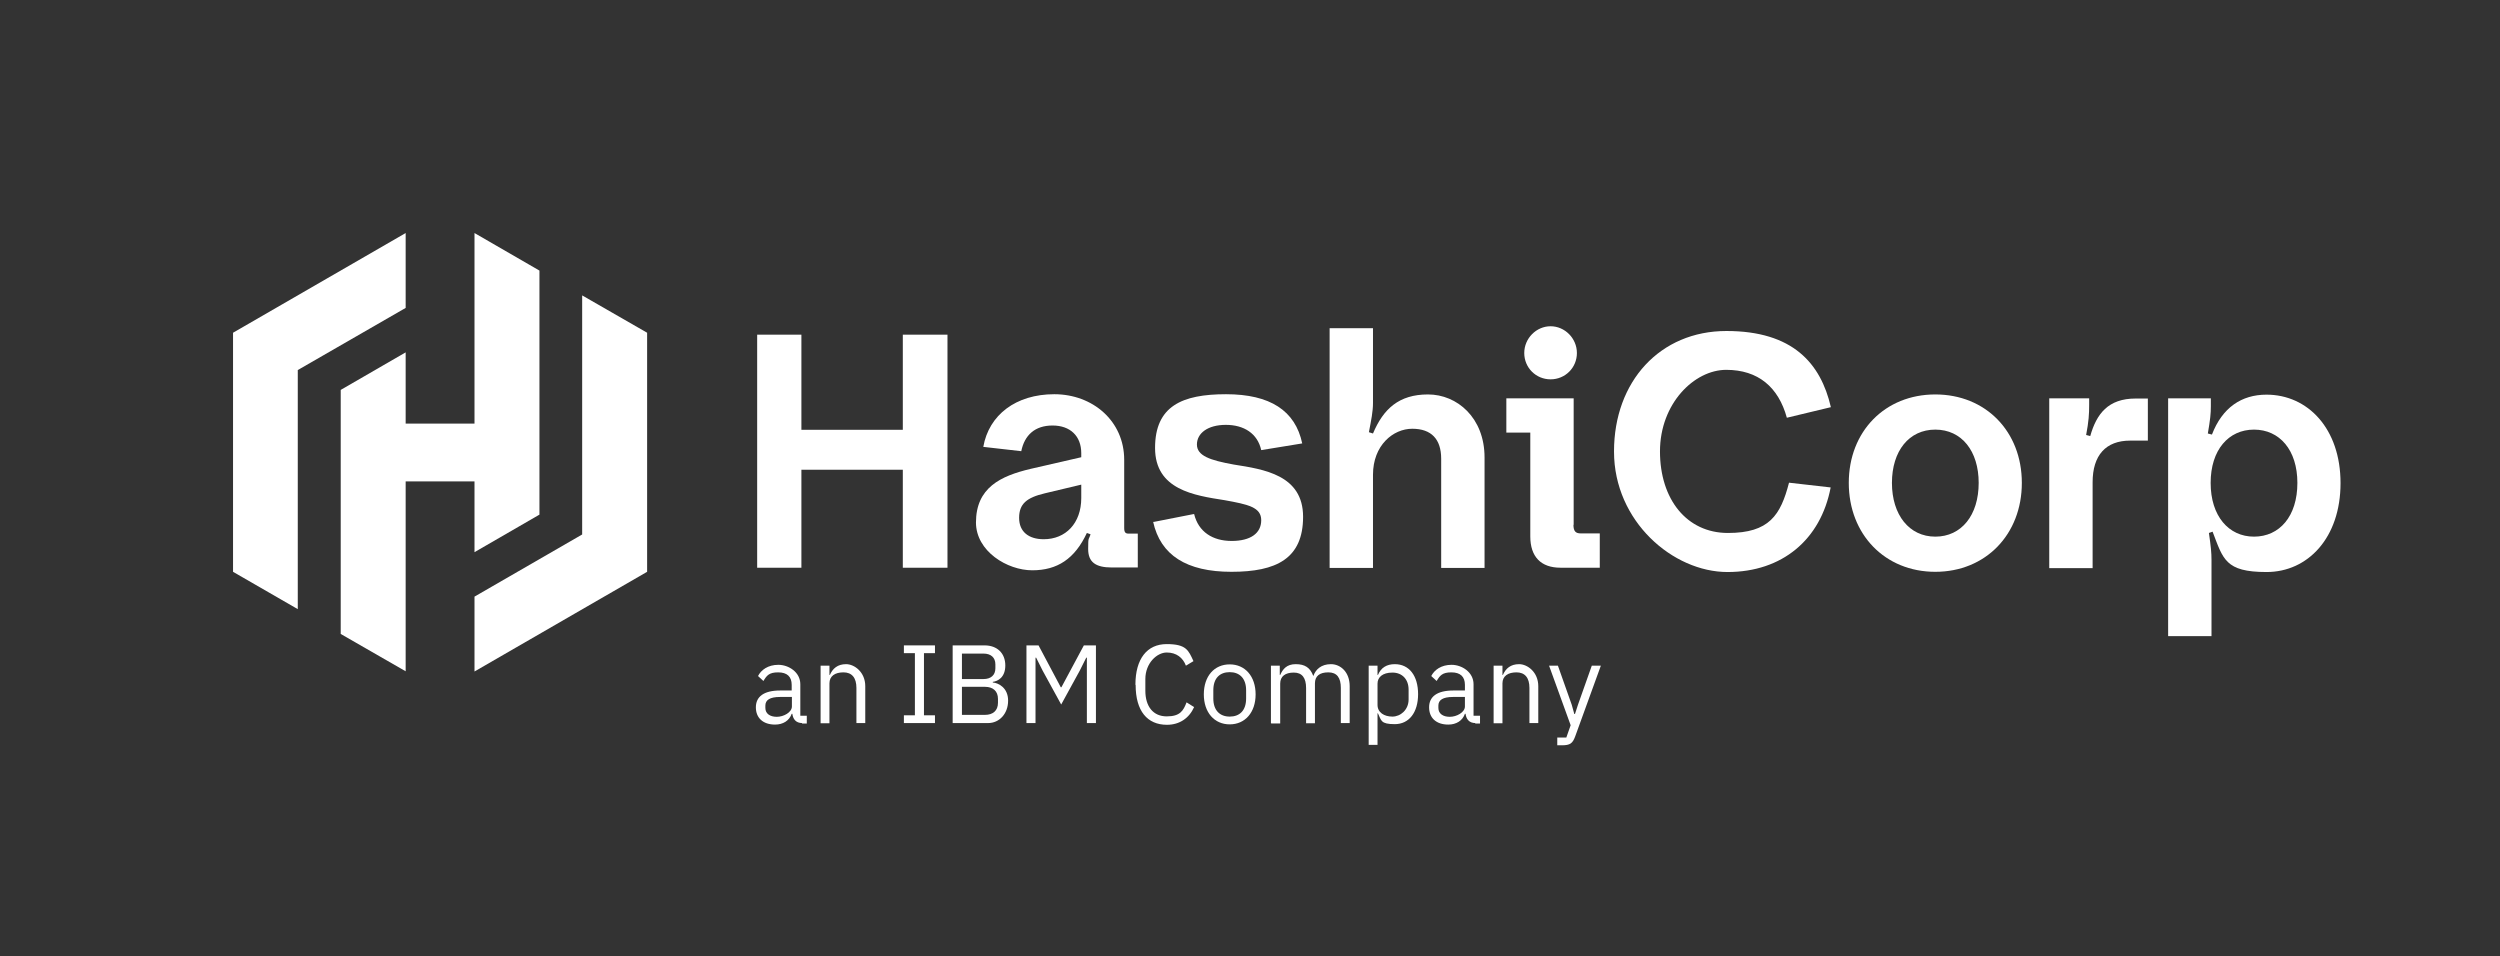
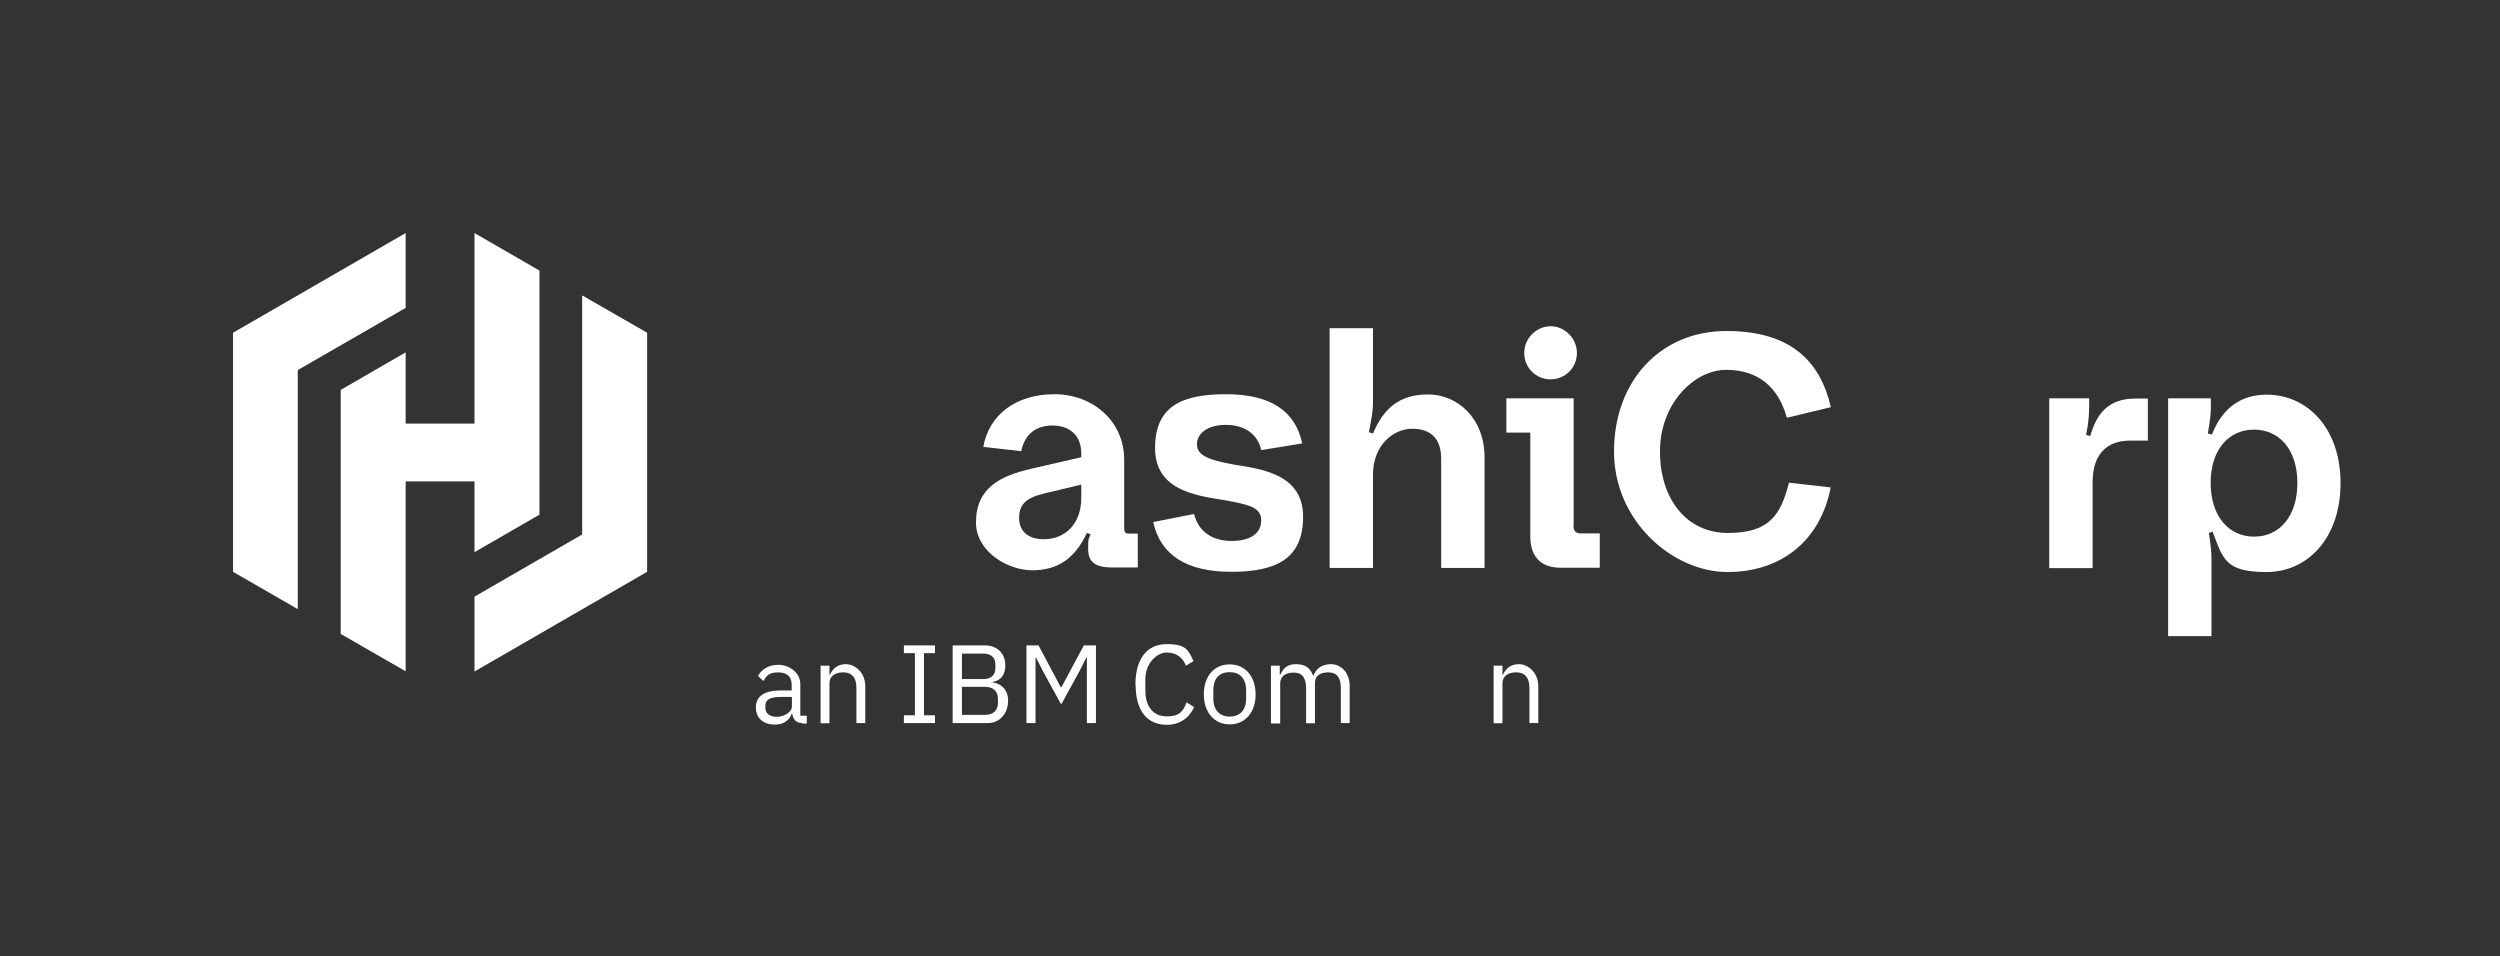
<svg xmlns="http://www.w3.org/2000/svg" id="artwork" version="1.1" viewBox="0 0 1158.6 443.1">
  <rect x="0" y="0" width="1158.6" height="443.1" fill="#333333" stroke="none" />
  <defs>
    <style>
      .st0 {
        fill: #fff;
      }
    </style>
  </defs>
  <g id="acquisition_lockup">
    <g id="an_IBM_Company">
      <path class="st0" d="M371.8,335.1c-3,0-4.3-1.9-4.6-4.3h-.3c-1.1,3.2-4,5-7.7,5-5.6,0-8.9-3.1-8.9-8s3.6-7.8,11.3-7.8h5.3v-2.6c0-3.8-2.1-5.8-6.3-5.8s-5.3,1.5-6.8,4l-2.5-2.3c1.4-2.8,4.6-5.2,9.4-5.2s10.2,3.4,10.2,9v14.6h3v3.6h-2.3ZM367,327.4v-4.4h-5.5c-4.7,0-6.8,1.4-6.8,4v1.1c0,2.6,2.1,4.1,5.3,4.1s7-2.1,7-4.8Z" />
      <path class="st0" d="M380.3,335.1v-26.6h4.1v4.3h.2c1.3-3,3.6-5,7.5-5s8.9,3.7,8.9,10.2v17.1h-4.1v-16.3c0-4.7-2.1-7.2-6-7.2s-6.5,1.7-6.5,5.1v18.5h-4.1Z" />
      <path class="st0" d="M418.9,335.1v-3.6h5.1v-28.8h-5.1v-3.6h14.4v3.6h-5.1v28.8h5.1v3.6h-14.4Z" />
      <path class="st0" d="M441.5,299.1h14.8c5.9,0,9.6,3.7,9.6,9.3s-3.5,7.3-5.8,7.6v.3c2.6.2,7.1,2.4,7.1,8.4s-4,10.4-9.3,10.4h-16.4v-36ZM445.8,314.7h10c3.4,0,5.5-1.8,5.5-5v-1.8c0-3.2-2.1-5-5.5-5h-10v11.8ZM445.8,331.3h10.7c3.7,0,6-2,6-5.6v-1.8c0-3.6-2.3-5.6-6-5.6h-10.7v12.9Z" />
      <path class="st0" d="M475.5,299.1h5.8l10.3,19.4h.3l10.4-19.4h5.6v36h-4.2v-30.3h-.3l-3,6-8.6,15.7-8.6-15.7-3-6h-.3v30.3h-4.2v-36Z" />
      <path class="st0" d="M526.2,317.3c0-12,5.4-18.8,14.5-18.8s10.1,2.9,12.4,7.9l-3.5,2.1c-1.4-3.7-4.4-6.1-8.9-6.1s-9.9,4.9-9.9,12.3v5.4c0,7.4,3.7,11.9,9.9,11.9s7.7-2.6,9.2-6.5l3.5,2.2c-2.3,5.1-6.7,8.2-12.6,8.2-9.1,0-14.5-6.4-14.5-18.4Z" />
      <path class="st0" d="M557.9,321.8c0-8.5,4.9-13.9,12-13.9s12,5.5,12,13.9-4.9,13.9-12,13.9-12-5.5-12-13.9ZM577.5,323.7v-3.8c0-5.6-3.1-8.4-7.6-8.4s-7.6,2.7-7.6,8.4v3.8c0,5.6,3.1,8.4,7.6,8.4s7.6-2.7,7.6-8.4Z" />
      <path class="st0" d="M589,335.1v-26.6h4.1v4.3h.2c1.2-2.7,3-5,7.2-5s6.7,1.6,8.1,5.4h.1c1-2.9,3.6-5.4,8.1-5.4s8.7,3.7,8.7,10.2v17.1h-4.1v-16.3c0-4.7-1.8-7.2-5.8-7.2s-6.2,1.7-6.2,5.1v18.5h-4.1v-16.3c0-4.7-1.8-7.2-5.7-7.2s-6.3,1.7-6.3,5.1v18.5h-4.1Z" />
-       <path class="st0" d="M634.3,308.5h4.1v4.3h.2c1.4-3.4,4.1-5,7.8-5,6.7,0,10.8,5.4,10.8,13.9s-4.2,13.9-10.8,13.9-6.2-1.7-7.8-5h-.2v14.6h-4.1v-36.9ZM652.8,324.1v-4.5c0-4.7-2.9-7.9-7.5-7.9s-6.9,2.2-6.9,5.1v9.9c0,3.5,3.1,5.4,6.9,5.4s7.5-3.2,7.5-7.9Z" />
-       <path class="st0" d="M683.8,335.1c-3,0-4.3-1.9-4.6-4.3h-.3c-1.1,3.2-4,5-7.7,5-5.6,0-8.9-3.1-8.9-8s3.6-7.8,11.3-7.8h5.3v-2.6c0-3.8-2.1-5.8-6.3-5.8s-5.3,1.5-6.8,4l-2.5-2.3c1.4-2.8,4.6-5.2,9.4-5.2s10.2,3.4,10.2,9v14.6h3v3.6h-2.3ZM678.9,327.4v-4.4h-5.5c-4.7,0-6.8,1.4-6.8,4v1.1c0,2.6,2.1,4.1,5.3,4.1s7-2.1,7-4.8Z" />
      <path class="st0" d="M692.2,335.1v-26.6h4.1v4.3h.2c1.3-3,3.6-5,7.5-5s8.9,3.7,8.9,10.2v17.1h-4.1v-16.3c0-4.7-2.1-7.2-6-7.2s-6.5,1.7-6.5,5.1v18.5h-4.1Z" />
-       <path class="st0" d="M737.8,308.5h4.1l-11.9,32.8c-1.2,3.2-2.3,4.1-6.2,4.1h-2.1v-3.6h4.2l2-5.7-10-27.6h4.1l6.4,18.1,1.2,4.3h.3l1.4-4.3,6.4-18.1Z" />
    </g>
    <g id="HashiCorp">
-       <path class="st0" d="M350.9,155.1h20.5v44.1h47v-44.1h20.7v108h-20.7v-45.4h-47v45.4h-20.5s0-108,0-108Z" />
      <path class="st0" d="M452.3,242.2c0-16.2,11.4-21.6,25.3-24.9l23.5-5.4v-1.9c0-7.9-5.1-12.8-13.3-12.8s-13,4.5-14.5,11.9l-17.6-2c2.6-14.8,15.1-24.4,32.9-24.4s32.4,12.4,32.4,30.4v31.6c0,2,.6,2.6,2,2.6h4.3v15.7h-12c-7.6,0-11-2.5-11-8.6s.3-4,1.1-6.8l-1.7-.6c-5.6,12-13.7,17.3-25.3,17.3s-26.1-8.8-26.1-22.2ZM483.7,249.9c10.2,0,17.4-7.4,17.4-19.1v-6.2l-16.8,4c-8.5,2-12,4.9-12,11.4s4.5,9.9,11.4,9.9Z" />
      <path class="st0" d="M534.6,241.9l18.8-3.7c2,8.3,8.6,12.5,17.4,12.5s13.7-3.6,13.7-9.6-5.9-7.3-17-9.3c-14-2.2-32.2-4.8-32.2-24.2s12.5-24.9,32.9-24.9,32.1,7.6,35.3,22.8l-19,3.1c-1.7-7.7-8-11.7-16.4-11.7s-13.4,3.9-13.4,9.1,6,7.3,17.1,9.3c13.9,2.2,32.1,4.8,32.1,24.2s-12.4,25.5-33.2,25.5-32.9-7.7-36.3-23.2Z" />
      <path class="st0" d="M636.3,263.2h-20.1v-111.1h20.1v34.6c0,4-.8,7.9-1.9,13.6l1.9.6c4.8-11.4,12-18.1,25.5-18.1s26.2,10.8,26.2,29.2v51.2h-20.1v-50.6c0-9-4.5-13.9-13.4-13.9s-18.2,7.7-18.2,21.3v43.2h0Z" />
      <path class="st0" d="M729.2,243.2c0,3.1,1.1,4,3.4,4h8.8v15.9h-18.2c-9.1,0-14-5.1-14-14.5v-48.1h-11.1v-15.9h31.2v58.6ZM706.4,163.6c0-6.8,5.6-12.4,12.2-12.4s12.2,5.6,12.2,12.4-5.4,12.2-12.2,12.2-12.2-5.4-12.2-12.2Z" />
      <path class="st0" d="M748,209.2c0-32.4,21.3-55.8,52.1-55.8s43.7,15,48.4,35.3l-20.4,4.9c-3.9-14.2-13.3-22.2-28.1-22.2s-30.7,15.6-30.7,37.8,12.4,37.8,31.5,37.8,24.4-8.2,28.3-23.3l19.3,2.2c-4.6,24.2-22.5,39.2-47.8,39.2s-52.6-23.5-52.6-55.8h0Z" />
-       <path class="st0" d="M856.8,223.8c0-23.9,16.8-41,40.1-41s40.1,17.1,40.1,41-16.8,41.2-40.1,41.2-40.1-17.3-40.1-41.2ZM917,223.8c0-14.8-7.9-24.7-20.1-24.7s-20.1,9.9-20.1,24.7,8,24.9,20.1,24.9,20.1-9.9,20.1-24.9Z" />
      <path class="st0" d="M949.7,184.6h18.5v3.1c0,4.2-.2,7.6-1.4,13.9l1.9.5c2.9-10.3,8.3-17.4,21-17.4h5.7v19.5h-8.2c-11.3,0-17.4,6.8-17.4,19.3v39.8h-20.1v-78.5Z" />
      <path class="st0" d="M1004.8,184.6h19.8v3.6c0,3.6-.3,6.3-1.4,12.7l1.9.5c4.8-12.5,13.7-18.5,25.3-18.5,19.1,0,34.3,15.7,34.3,41s-15.1,41.2-34.3,41.2-20.1-6-25-18.7l-1.7.6c.9,6.2,1.2,9.1,1.2,12.5v35.3h-20.1v-110.2h0ZM1064.7,223.8c0-15.3-8.3-24.7-20.1-24.7s-20.1,9.4-20.1,24.7,8.3,24.9,20.1,24.9,20.1-9.4,20.1-24.9Z" />
      <polygon class="st0" points="188 108 108 154.2 108 154.2 108 265 138 282.3 138 171.5 188 142.7 188 108" />
      <polygon class="st0" points="219.9 108 219.9 196.3 188 196.3 188 163.3 157.9 180.7 157.9 293.8 188 311.1 188 223.1 219.9 223.1 219.9 255.9 250 238.5 250 125.4 219.9 108" />
      <polygon class="st0" points="219.9 311.2 299.9 265 299.9 265 299.9 154.2 269.8 136.9 269.8 247.7 219.9 276.5 219.9 311.2" />
    </g>
  </g>
</svg>